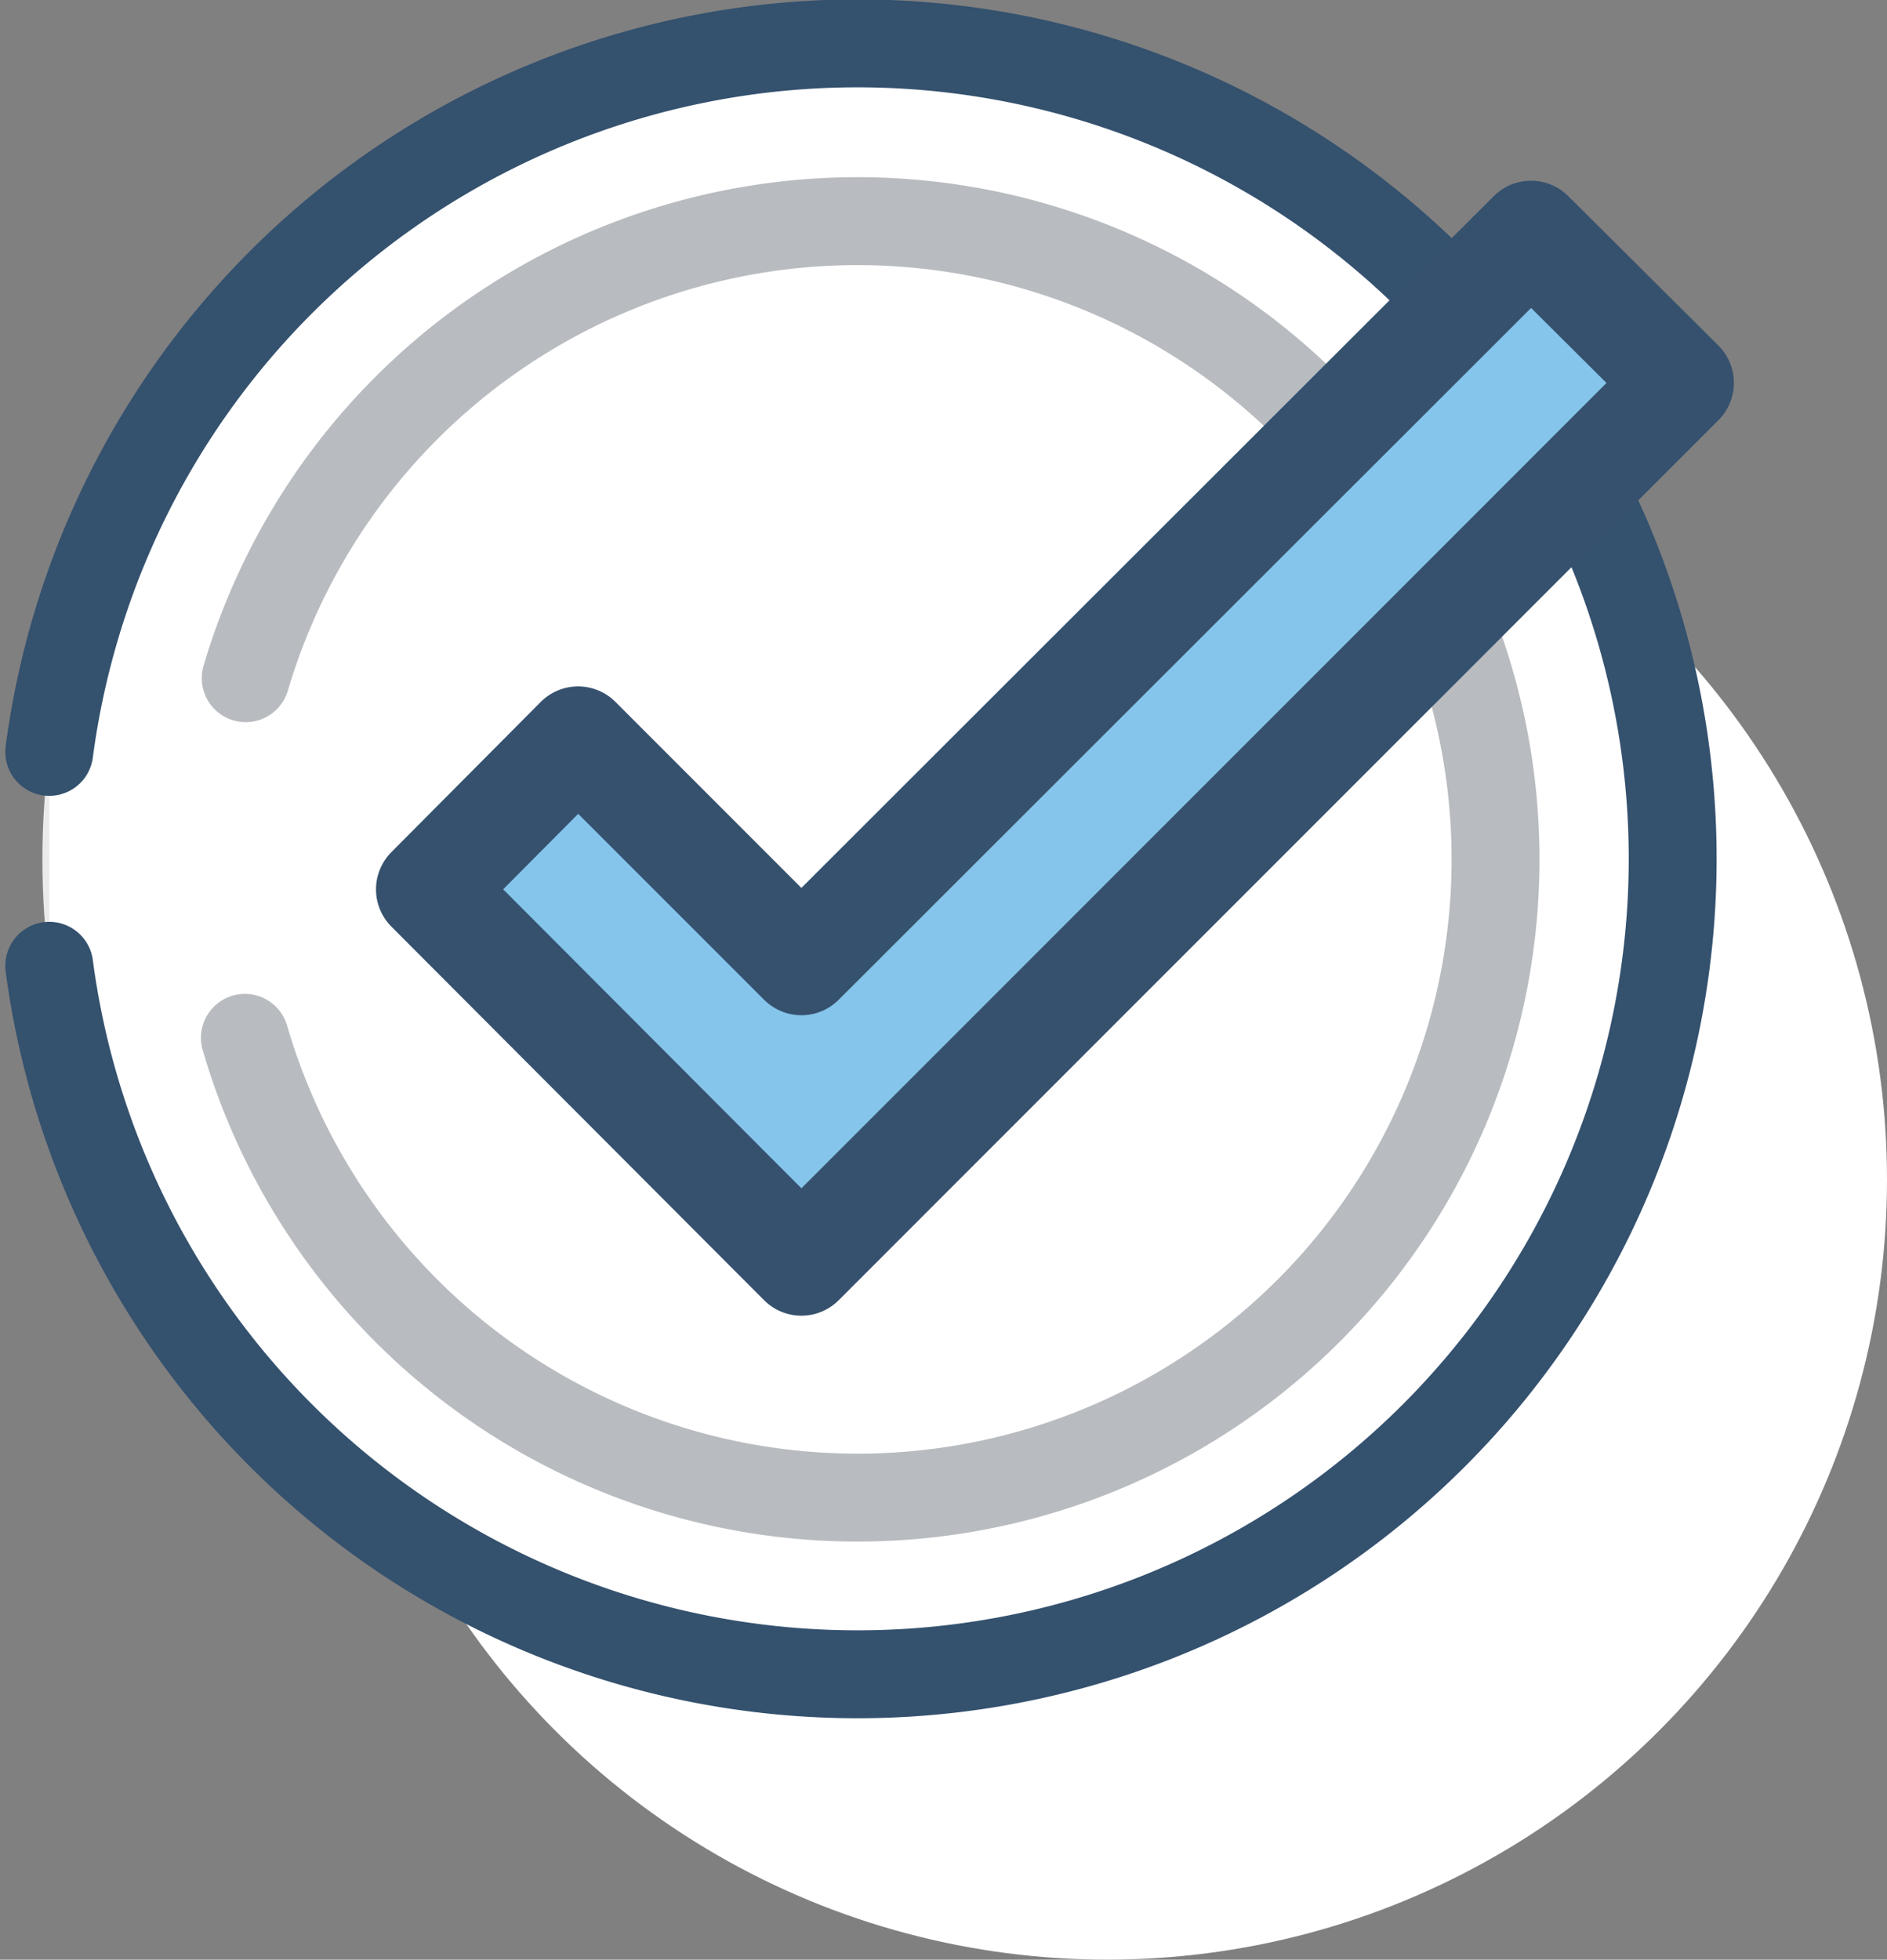
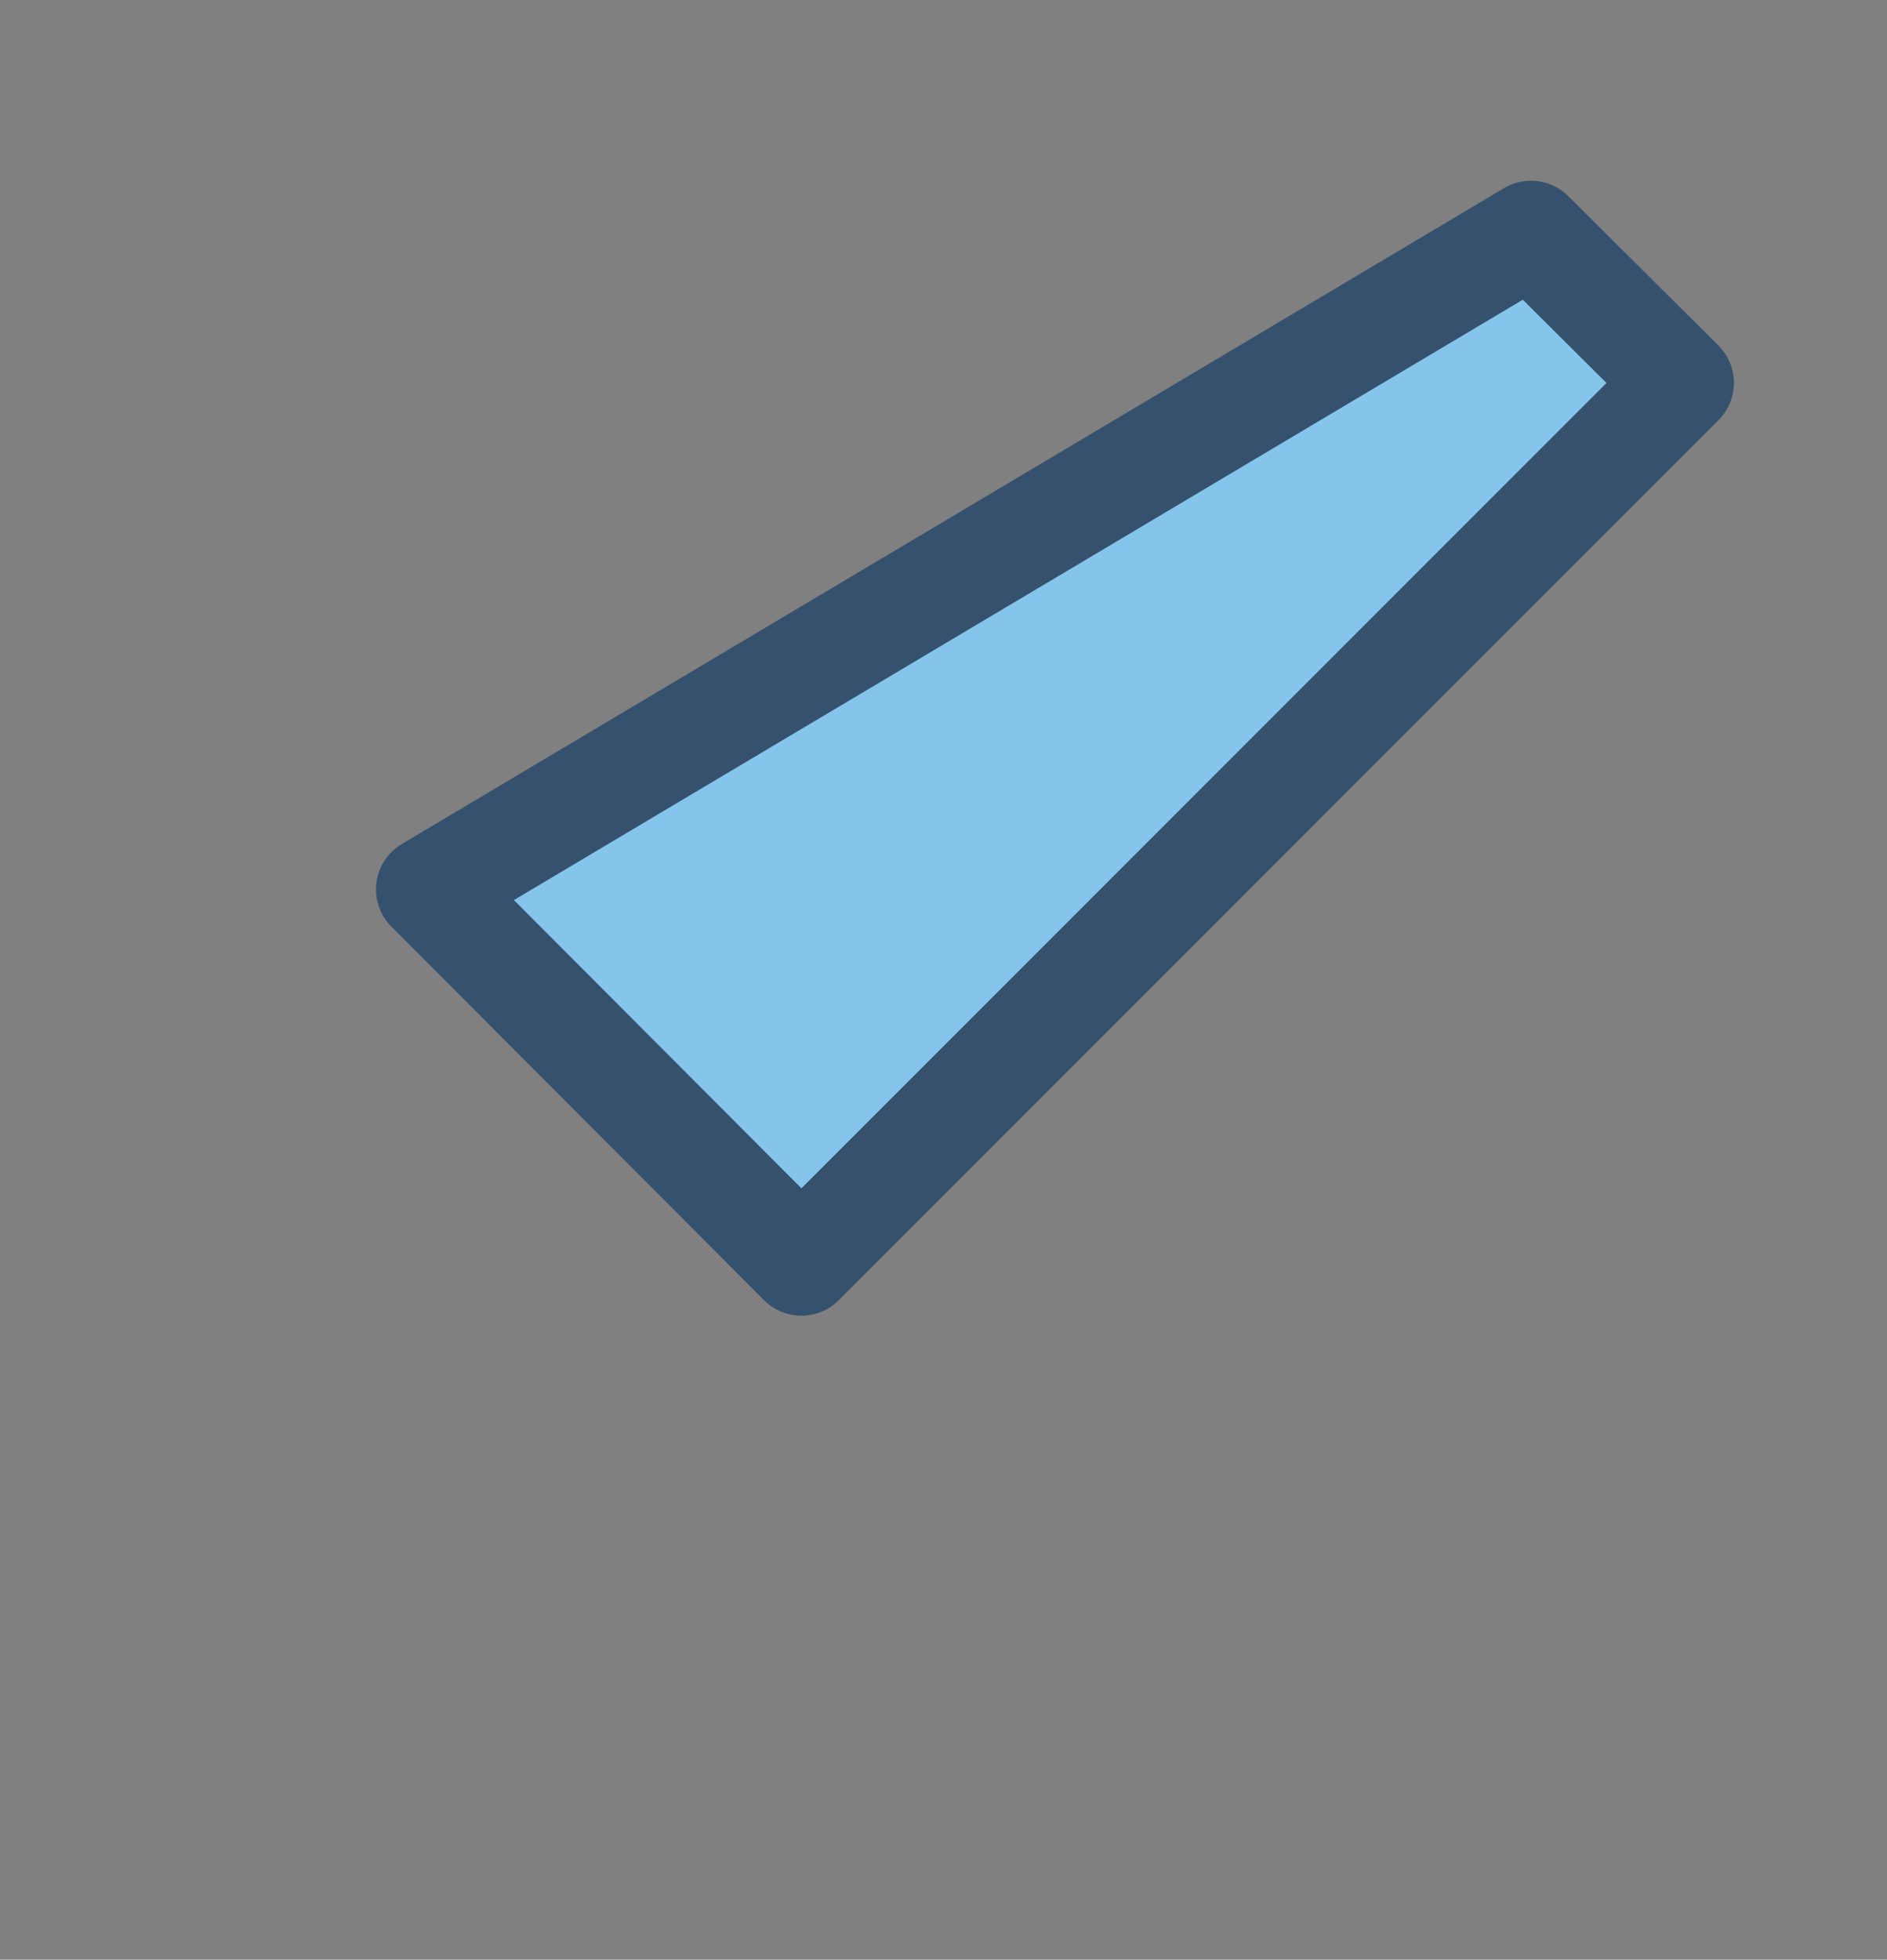
<svg xmlns="http://www.w3.org/2000/svg" width="53.675" height="55.727" viewBox="0 0 53.675 55.727">
  <rect x="0" y="0" width="53.675" height="55.727" fill="#808080" stroke="none" />
  <g id="Group_1038" data-name="Group 1038" transform="translate(-2.292 -0.173)">
    <g id="Group_846" data-name="Group 846">
-       <ellipse id="Ellipse_153" data-name="Ellipse 153" cx="22.181" cy="22.181" rx="22.181" ry="22.181" transform="translate(11.605 11.537)" fill="#fff" />
-       <ellipse id="Ellipse_154" data-name="Ellipse 154" cx="23.189" cy="23.189" rx="23.189" ry="23.189" transform="translate(3.498 1.422)" fill="#ebebeb" />
-       <path id="Path_414" data-name="Path 414" d="M1082.41,922.239a23.189,23.189,0,1,0,0-6.083" transform="translate(-1078.717 -894.602)" fill="#fff" stroke="#34516e" stroke-linecap="round" stroke-linejoin="round" stroke-width="2.5" />
-       <path id="Path_417" data-name="Path 417" d="M1089.153,915.106a18.149,18.149,0,1,1-.023,10.228" transform="translate(-1079.872 -895.648)" fill="none" stroke="#b8bbbf" stroke-linecap="round" stroke-width="2.5" />
-     </g>
+       </g>
    <g id="Group_1035" data-name="Group 1035" transform="translate(14.487 6.812)">
-       <path id="Path_270" data-name="Path 270" d="M63.59,68.485,52.99,57.862l4.249-4.272,6.351,6.351L84.344,39.21l4.271,4.249Z" transform="translate(-52.99 -39.21)" fill="#86c5eb" stroke="#35516e" stroke-linecap="round" stroke-linejoin="round" stroke-width="3" />
+       <path id="Path_270" data-name="Path 270" d="M63.59,68.485,52.99,57.862L84.344,39.21l4.271,4.249Z" transform="translate(-52.99 -39.21)" fill="#86c5eb" stroke="#35516e" stroke-linecap="round" stroke-linejoin="round" stroke-width="3" />
    </g>
  </g>
</svg>